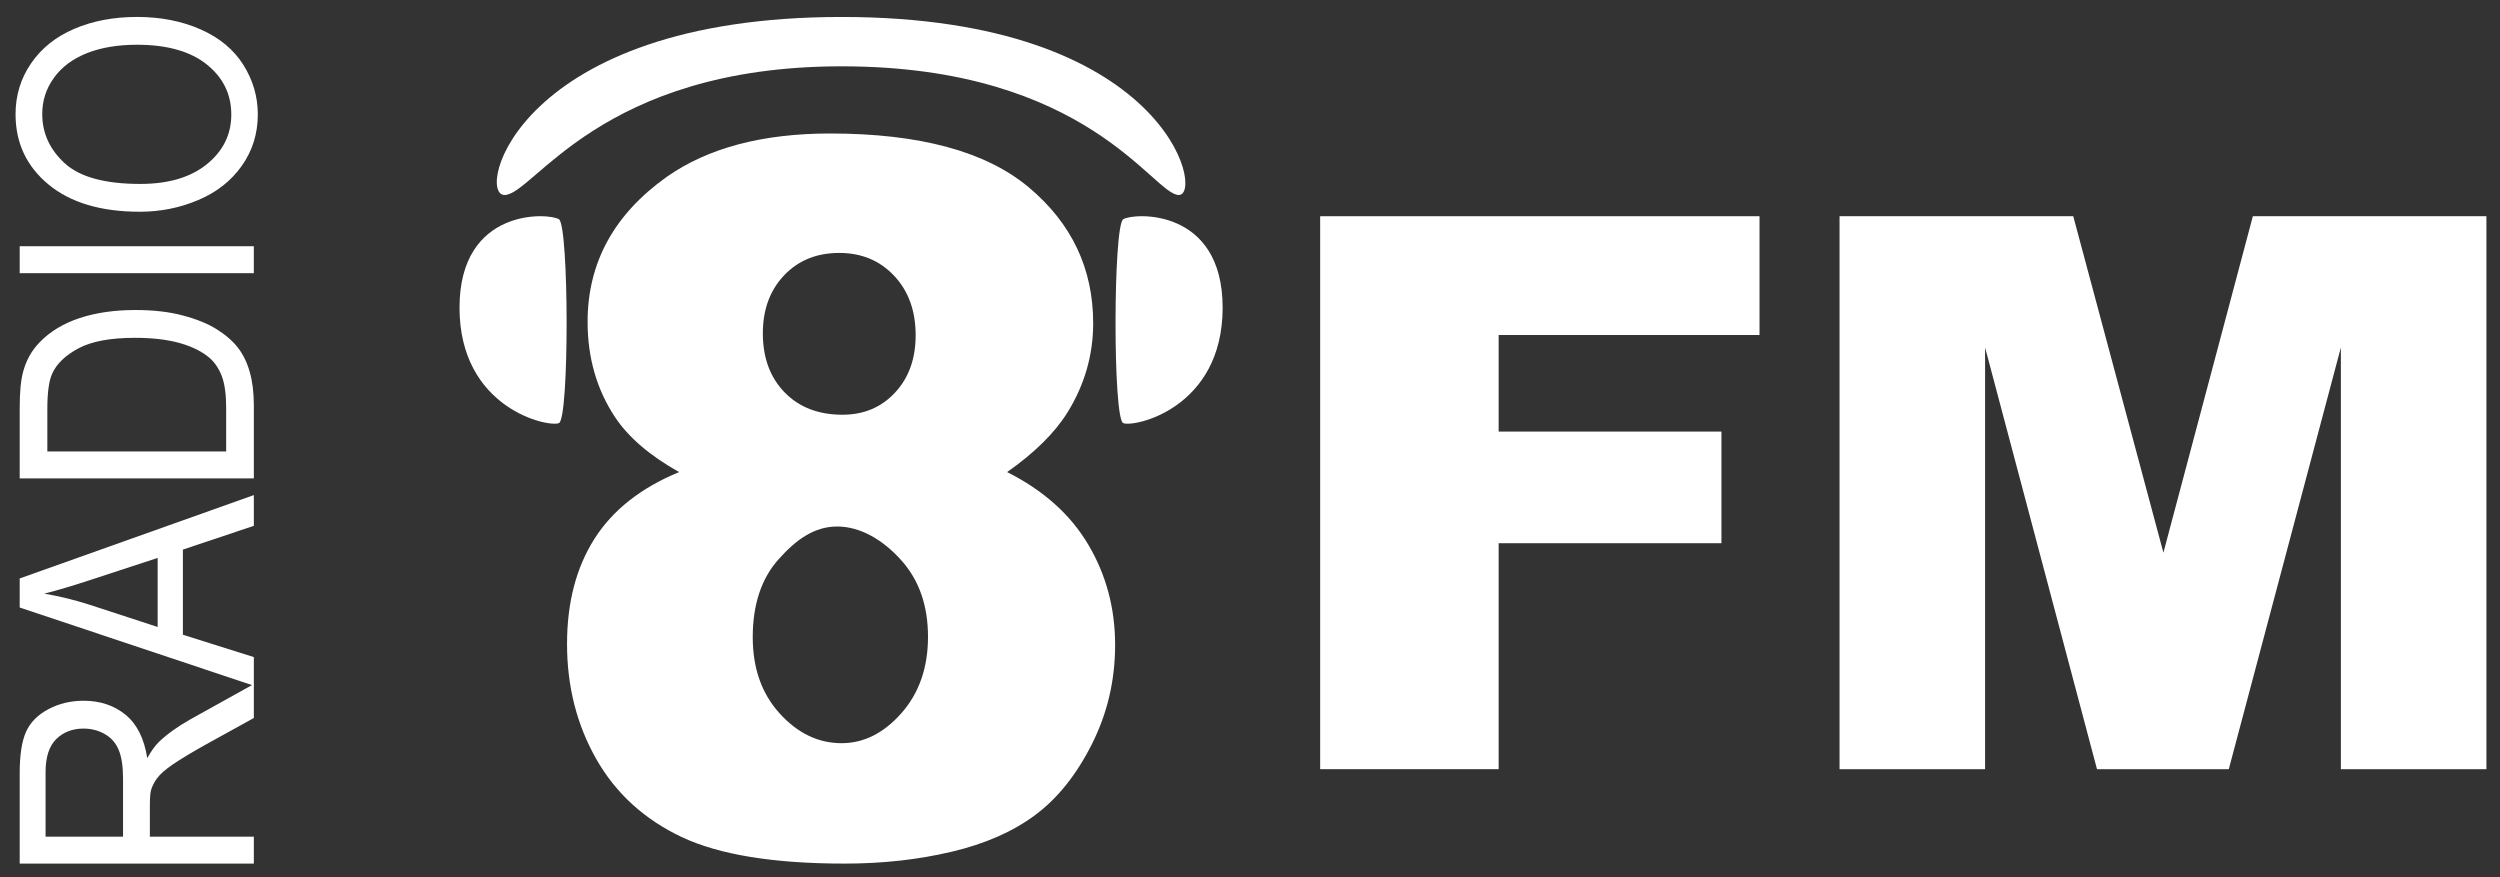
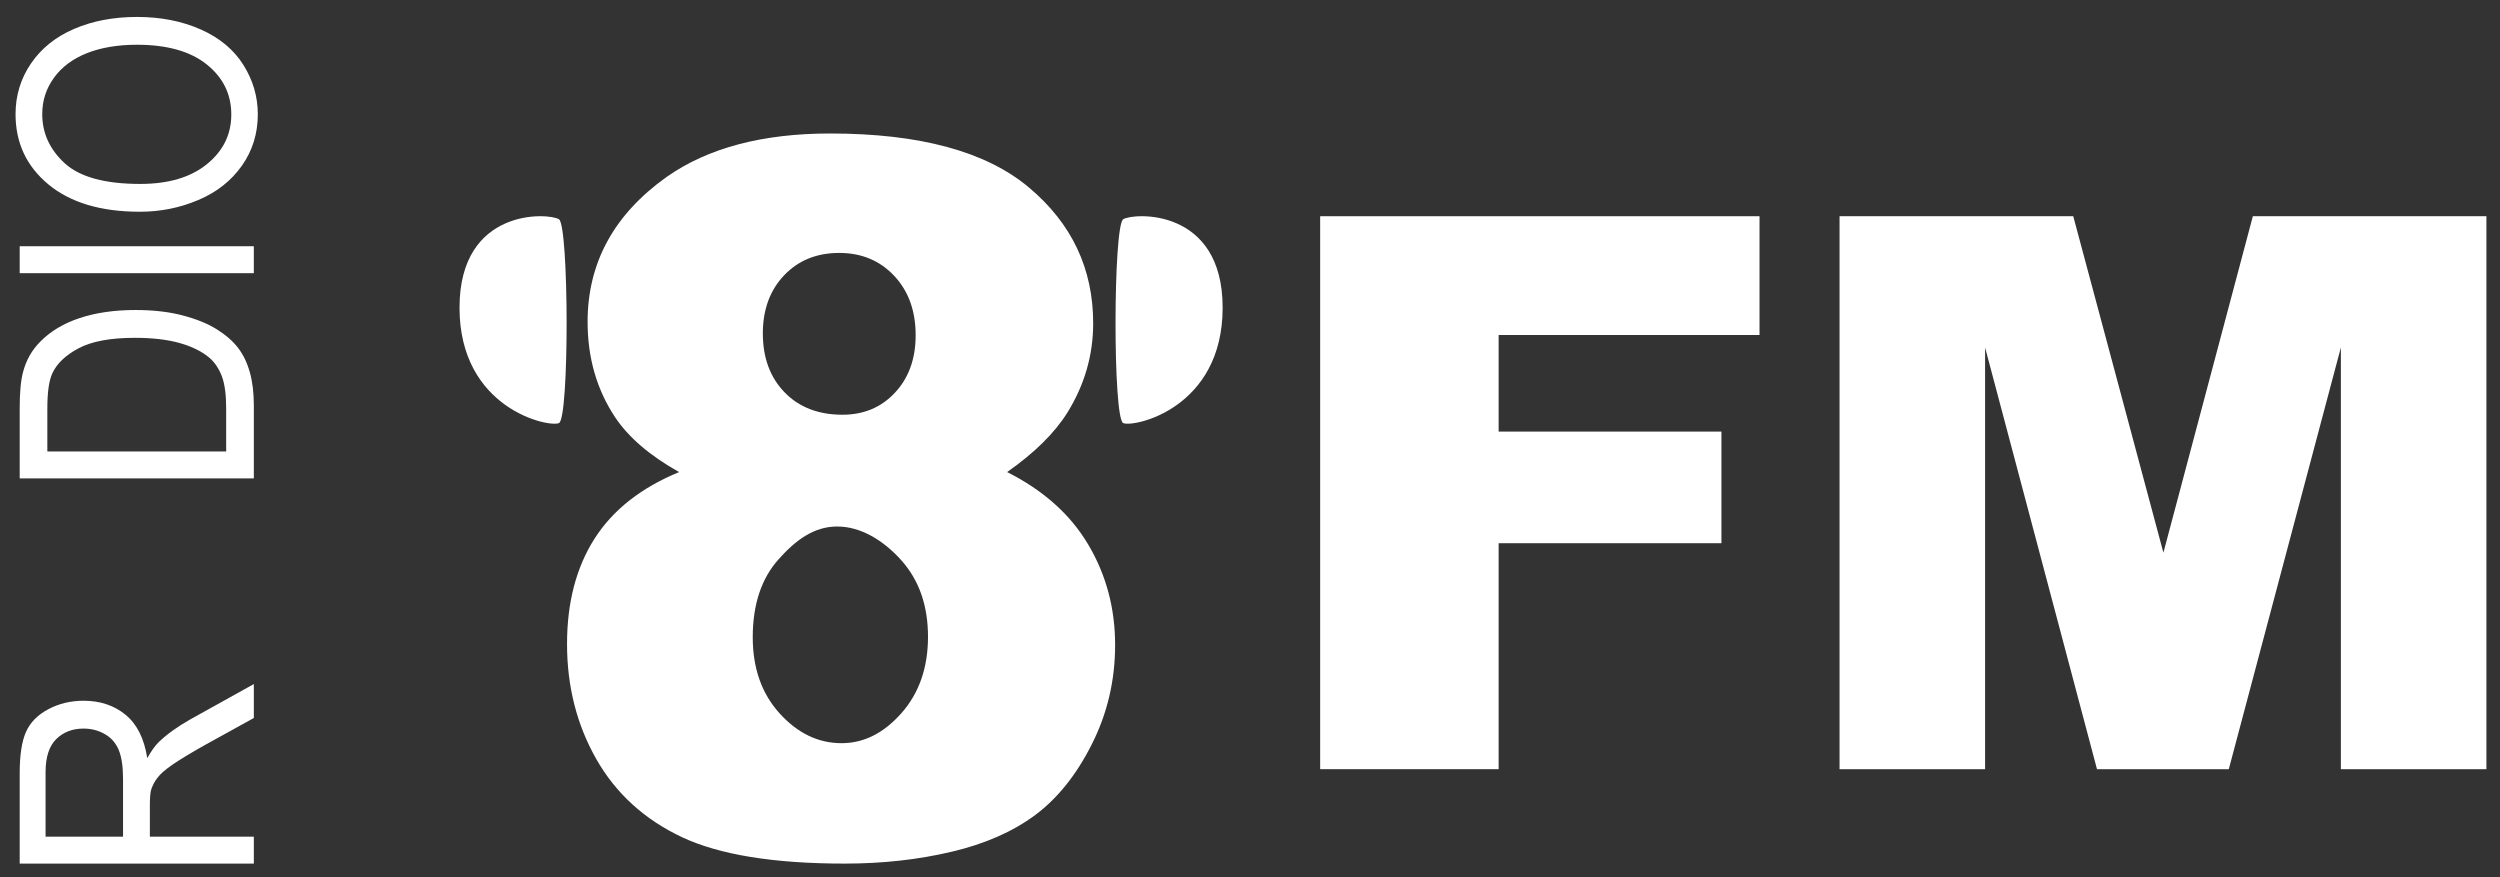
<svg xmlns="http://www.w3.org/2000/svg" xmlns:xlink="http://www.w3.org/1999/xlink" id="Layer_1" x="0px" y="0px" width="214.5px" height="75.25px" viewBox="0 0 214.5 75.25" xml:space="preserve">
  <rect x="0" y="0" width="214.5" height="75.25" fill="#333333" stroke="none" />
  <polygon fill="#FFFFFF" points="113.27,18.552 150.966,18.552 150.966,28.744 128.583,28.744 128.583,37.03 147.699,37.03   147.699,46.608 128.583,46.608 128.583,65.995 113.27,65.995 " />
  <polygon fill="#FFFFFF" points="157.833,18.552 177.885,18.552 185.62,47.42 193.295,18.552 213.334,18.552 213.334,65.995   200.847,65.995 200.847,29.813 191.23,65.995 179.922,65.995 170.32,29.813 170.32,65.995 157.833,65.995 " />
  <g>
    <defs>
      <rect id="SVGID_1_" width="214.5" height="75.25" />
    </defs>
    <clipPath id="SVGID_2_">
      <use xlink:href="#SVGID_1_" overflow="visible" />
    </clipPath>
    <path clip-path="url(#SVGID_2_)" fill="#FFFFFF" d="M65.452,28.6c0,2.1,0.621,3.782,1.867,5.065   c1.24,1.279,2.897,1.919,4.967,1.919c1.828,0,3.332-0.634,4.51-1.9s1.767-2.905,1.767-4.918c0-2.093-0.613-3.793-1.845-5.103   c-1.23-1.308-2.802-1.961-4.712-1.961c-1.935,0-3.511,0.641-4.729,1.921C66.06,24.905,65.452,26.563,65.452,28.6 M64.585,54.675   c0,2.674,0.777,4.855,2.32,6.549c1.544,1.696,3.311,2.541,5.302,2.541c1.907,0,3.62-0.86,5.14-2.582   c1.517-1.721,2.276-3.904,2.276-6.548c0-2.676-0.765-4.862-2.298-6.571c-1.531-1.709-3.477-2.89-5.491-2.89   c-1.989,0-3.552,1.153-5.029,2.81C65.327,49.635,64.585,51.865,64.585,54.675 M58.267,40.504c-2.511-1.408-4.343-2.979-5.496-4.712   c-1.569-2.369-2.355-5.092-2.355-8.181c0-5.067,2.265-9.216,6.792-12.438c3.533-2.479,8.205-3.719,14.014-3.719   c7.693,0,13.38,1.543,17.058,4.629c3.678,3.085,5.515,6.969,5.515,11.652c0,2.724-0.735,5.273-2.199,7.643   c-1.099,1.766-2.827,3.471-5.184,5.126c3.116,1.567,5.44,3.649,6.969,6.237c1.531,2.587,2.296,5.451,2.296,8.598   c0,3.026-0.659,5.854-1.983,8.487c-1.319,2.63-2.944,4.664-4.865,6.097c-1.923,1.432-4.319,2.485-7.185,3.158   c-2.865,0.678-5.919,1.016-9.165,1.016c-6.098,0-10.755-0.758-13.975-2.272c-3.219-1.519-5.666-3.752-7.341-6.694   c-1.676-2.948-2.511-6.24-2.511-9.877c0-3.554,0.785-6.562,2.354-9.027C52.576,43.757,54.997,41.853,58.267,40.504" />
-     <path clip-path="url(#SVGID_2_)" fill-rule="evenodd" clip-rule="evenodd" fill="#FFFFFF" d="M43.287,16.731   c-2.498,0,1.029-15.275,28.928-15.275c27.906,0,31.13,15.275,28.929,15.275c-2.202,0-7.781-11.041-28.929-11.041   C51.449,5.69,45.783,16.731,43.287,16.731" />
    <path clip-path="url(#SVGID_2_)" fill-rule="evenodd" clip-rule="evenodd" fill="#FFFFFF" d="M47.958,18.812   c0.86,0.551,0.895,17.099,0,17.489c-0.896,0.39-8.531-1.24-8.531-9.904C39.428,17.777,47.1,18.26,47.958,18.812" />
    <path clip-path="url(#SVGID_2_)" fill-rule="evenodd" clip-rule="evenodd" fill="#FFFFFF" d="M96.372,18.812   c-0.86,0.551-0.897,17.099,0,17.489c0.895,0.39,8.531-1.24,8.531-9.904C104.902,17.777,97.229,18.26,96.372,18.812" />
    <path clip-path="url(#SVGID_2_)" fill="#FFFFFF" d="M10.557,71.784V66.81c0-1.056-0.127-1.881-0.378-2.479   c-0.25-0.595-0.652-1.049-1.206-1.357c-0.55-0.311-1.153-0.462-1.802-0.462c-0.95,0-1.729,0.299-2.343,0.898   c-0.61,0.599-0.918,1.547-0.918,2.841v5.533H10.557z M21.779,74.097H1.69v-7.75c0-1.562,0.181-2.744,0.542-3.552   c0.362-0.811,0.998-1.456,1.912-1.944c0.914-0.484,1.921-0.727,3.026-0.727c1.426,0,2.627,0.403,3.606,1.205   c0.977,0.801,1.597,2.041,1.86,3.721c0.34-0.614,0.673-1.079,1.002-1.397c0.713-0.677,1.604-1.314,2.671-1.919l5.47-3.042v2.913   l-4.181,2.309c-1.205,0.678-2.13,1.236-2.769,1.672c-0.637,0.438-1.086,0.827-1.34,1.176c-0.257,0.342-0.435,0.695-0.536,1.051   c-0.063,0.265-0.095,0.691-0.095,1.289v2.684h8.921V74.097z" />
-     <path clip-path="url(#SVGID_2_)" fill="#FFFFFF" d="M13.526,53.795v-5.926l-5.561,1.823c-1.689,0.558-3.079,0.971-4.166,1.242   c1.29,0.221,2.567,0.533,3.838,0.937L13.526,53.795z M21.779,58.834L1.69,52.125v-2.494l20.089-7.153v2.638l-6.086,2.038v7.308   l6.086,1.916V58.834z" />
    <path clip-path="url(#SVGID_2_)" fill="#FFFFFF" d="M19.405,38.734v-3.73c0-1.154-0.123-2.056-0.367-2.713   c-0.249-0.653-0.595-1.177-1.042-1.569c-0.629-0.546-1.478-0.972-2.544-1.28c-1.062-0.303-2.353-0.457-3.87-0.457   c-2.101,0-3.714,0.298-4.843,0.9c-1.127,0.599-1.884,1.327-2.267,2.187c-0.275,0.618-0.41,1.616-0.41,2.992v3.67H19.405z    M21.779,41.048H1.69v-6.022c0-1.357,0.095-2.394,0.289-3.108c0.263-1.002,0.744-1.859,1.438-2.565   c0.892-0.92,2.037-1.608,3.432-2.068c1.394-0.458,2.985-0.686,4.775-0.686c1.527,0,2.877,0.154,4.055,0.466   c1.178,0.311,2.155,0.707,2.927,1.193c0.77,0.484,1.376,1.014,1.822,1.59c0.44,0.575,0.778,1.272,1.005,2.086   c0.23,0.815,0.344,1.75,0.346,2.809V41.048z" />
    <rect x="1.69" y="21.127" clip-path="url(#SVGID_2_)" fill="#FFFFFF" width="20.087" height="2.312" />
    <path clip-path="url(#SVGID_2_)" fill="#FFFFFF" d="M12.035,15.781c2.423,0,4.328-0.566,5.72-1.698   c1.394-1.133,2.09-2.55,2.09-4.258c0-1.743-0.704-3.175-2.112-4.301c-1.405-1.122-3.399-1.685-5.984-1.685   c-1.634,0-3.063,0.239-4.284,0.718C6.247,5.042,5.299,5.742,4.631,6.672C3.957,7.597,3.624,8.634,3.624,9.789   c0,1.638,0.647,3.045,1.936,4.224C6.854,15.193,9.011,15.781,12.035,15.781 M11.994,18.167c-3.333,0-5.943-0.778-7.83-2.336   c-1.885-1.557-2.83-3.568-2.83-6.031c0-1.612,0.444-3.068,1.331-4.362c0.884-1.293,2.12-2.286,3.704-2.963   c1.585-0.68,3.383-1.021,5.392-1.021c2.037,0,3.858,0.361,5.467,1.076c1.608,0.712,2.827,1.725,3.652,3.036   c0.827,1.315,1.24,2.729,1.24,4.246c0,1.646-0.457,3.118-1.37,4.411c-0.914,1.293-2.162,2.276-3.741,2.941   C15.429,17.835,13.758,18.167,11.994,18.167" />
  </g>
</svg>